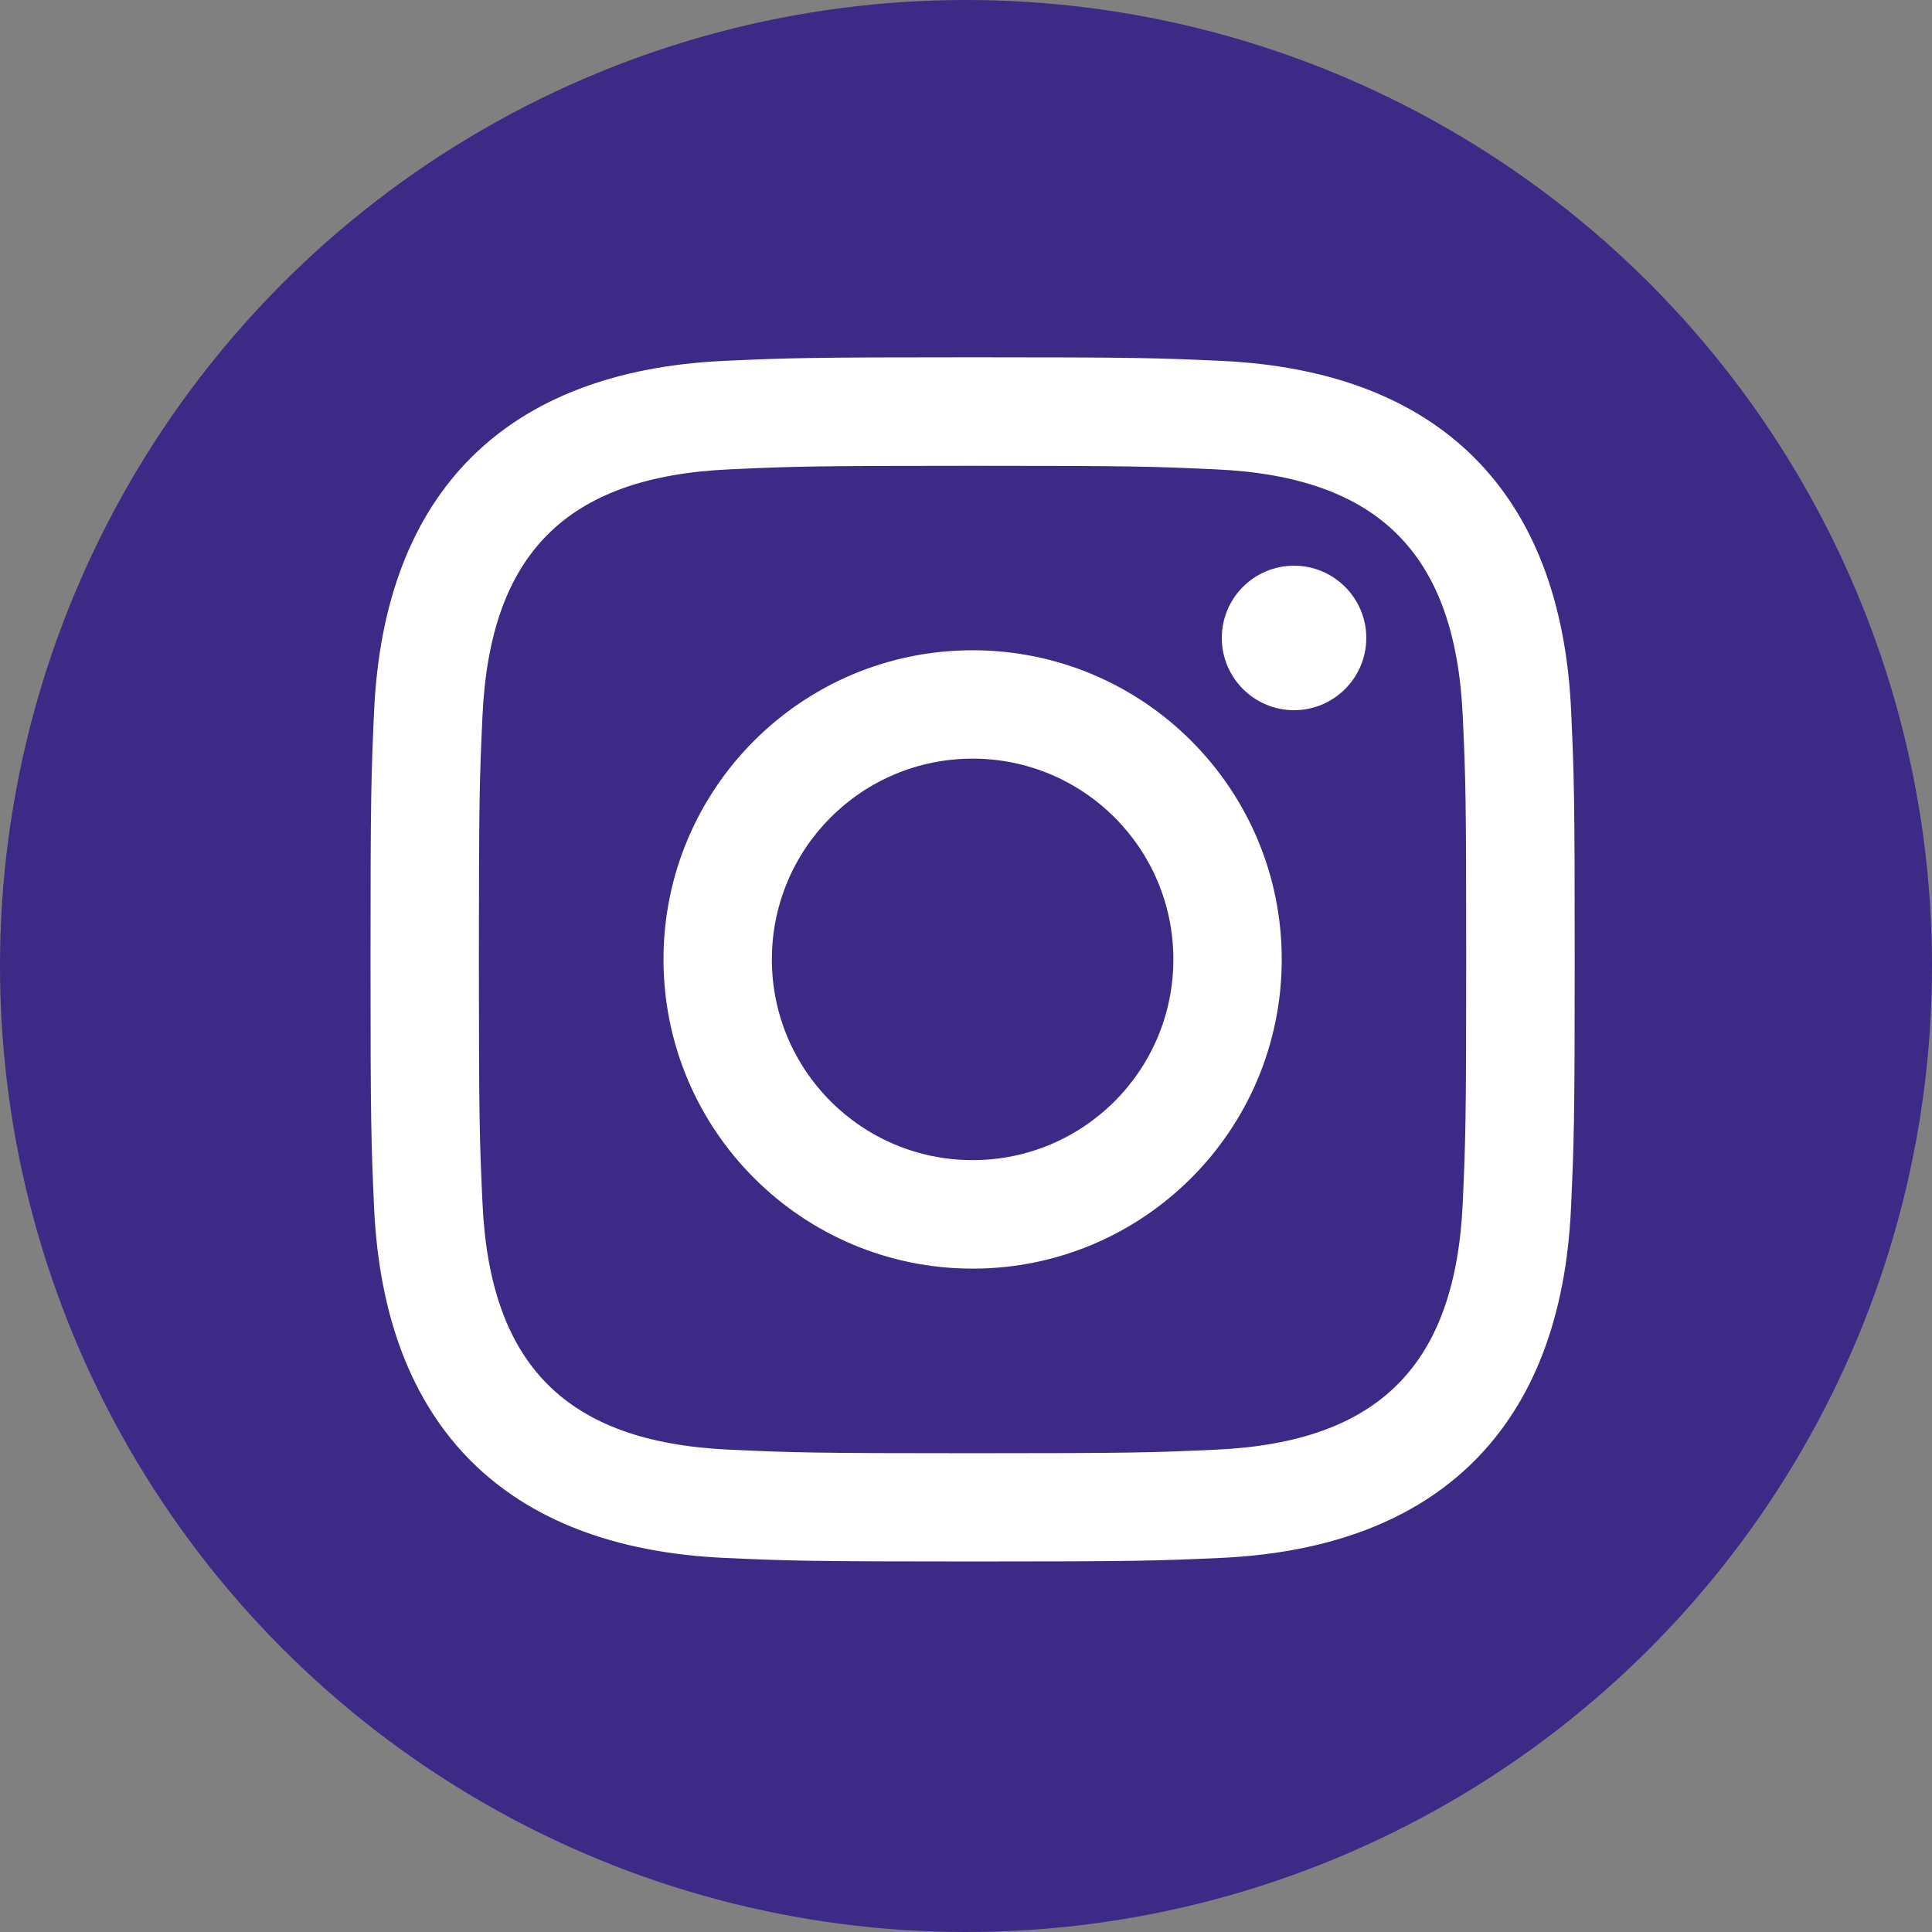
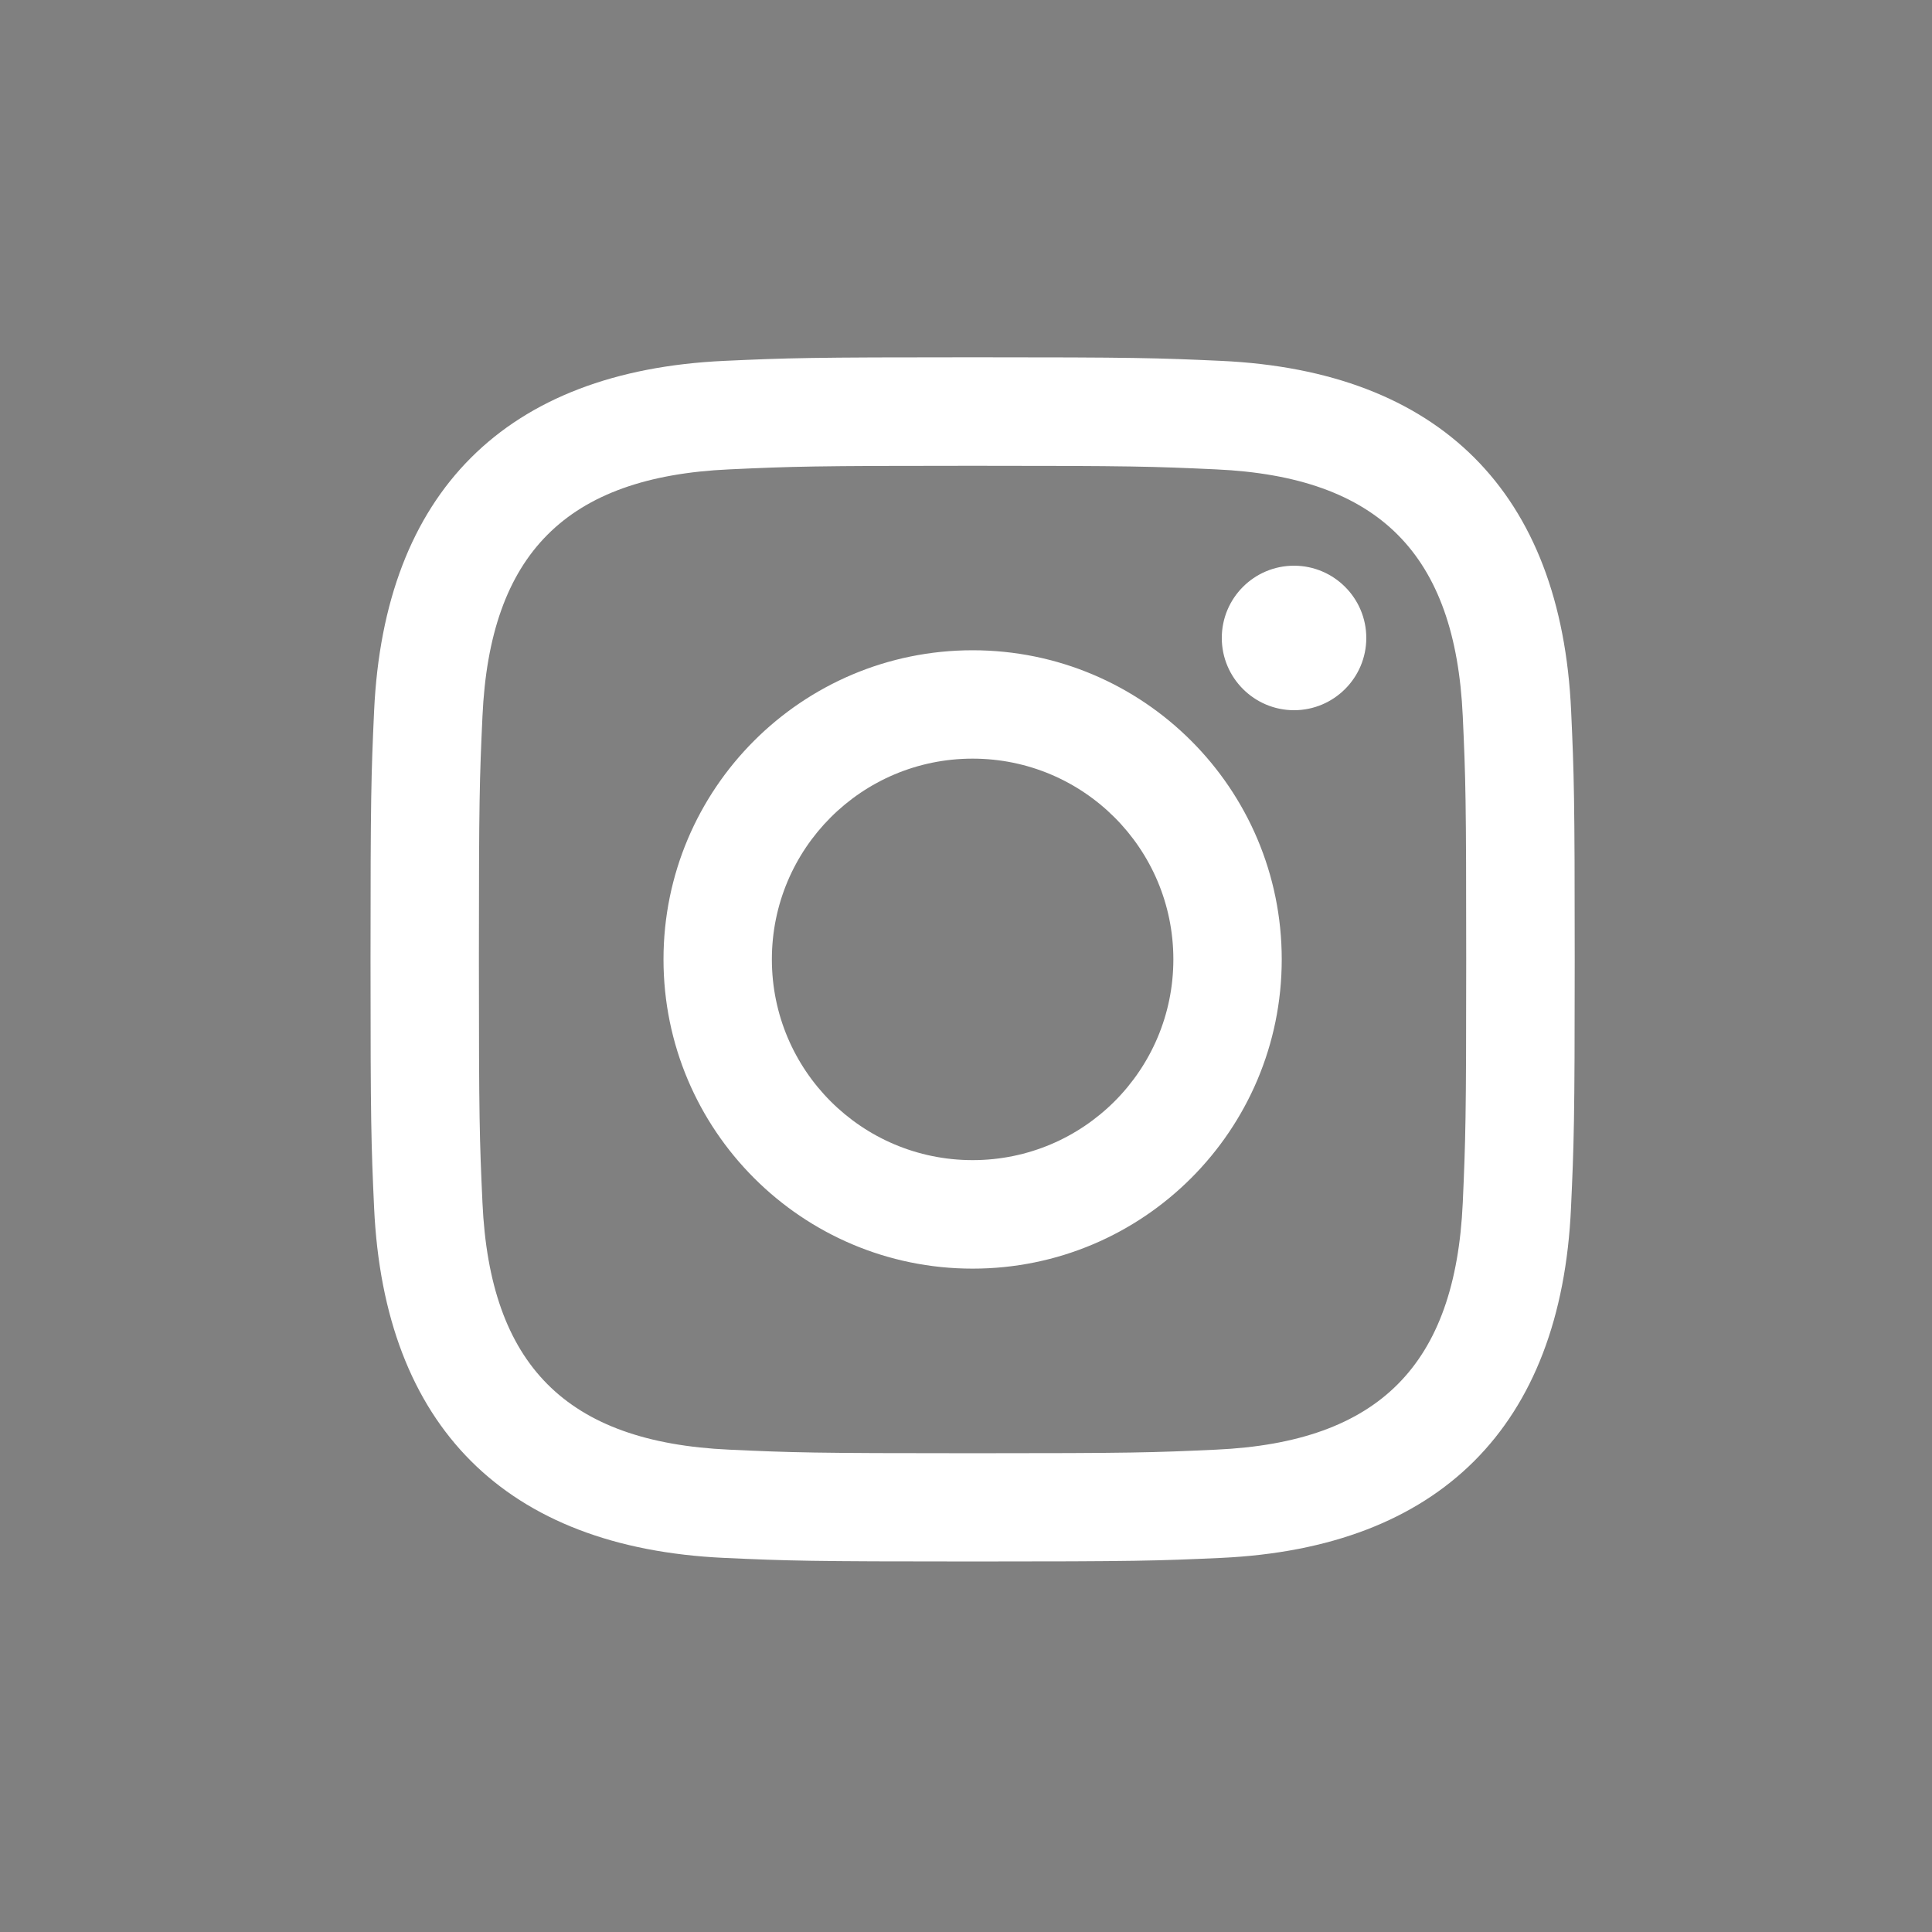
<svg xmlns="http://www.w3.org/2000/svg" version="1.1" id="Layer_1" x="0px" y="0px" viewBox="0 0 146 146" style="enable-background:new 0 0 146 146;" xml:space="preserve">
  <rect x="0" y="0" width="146" height="146" fill="#808080" stroke="none" />
  <style type="text/css">
	.st0{fill:#3D2986;}
	.st1{fill:#FFFFFF;}
</style>
-   <circle class="st0" cx="73" cy="73" r="73" />
-   <path class="st1" d="M73.5,35.2c12.15,0,13.59,0.05,18.39,0.27c12.33,0.56,18.09,6.41,18.65,18.65c0.22,4.8,0.26,6.24,0.26,18.39  c0,12.15-0.05,13.59-0.26,18.39c-0.56,12.23-6.31,18.09-18.65,18.65c-4.8,0.22-6.23,0.27-18.39,0.27c-12.15,0-13.59-0.05-18.39-0.27  c-12.36-0.56-18.09-6.44-18.65-18.65c-0.22-4.8-0.27-6.23-0.27-18.39c0-12.15,0.05-13.59,0.27-18.39  c0.56-12.24,6.31-18.09,18.65-18.65C59.91,35.25,61.35,35.2,73.5,35.2z M73.5,27c-12.36,0-13.9,0.05-18.76,0.27  c-16.52,0.76-25.71,9.93-26.47,26.47C28.05,58.6,28,60.14,28,72.5s0.05,13.91,0.27,18.76c0.76,16.52,9.93,25.71,26.47,26.47  c4.86,0.22,6.4,0.27,18.76,0.27s13.91-0.05,18.76-0.27c16.51-0.76,25.72-9.93,26.46-26.47c0.22-4.85,0.28-6.4,0.28-18.76  s-0.05-13.9-0.27-18.76c-0.74-16.51-9.92-25.71-26.46-26.47C87.41,27.05,85.86,27,73.5,27z M73.5,49.14  c-12.9,0-23.36,10.46-23.36,23.36S60.6,95.87,73.5,95.87S96.86,85.41,96.86,72.5C96.86,59.6,86.4,49.14,73.5,49.14z M73.5,87.67  c-8.38,0-15.17-6.79-15.17-15.17c0-8.38,6.79-15.17,15.17-15.17s15.17,6.79,15.17,15.17C88.67,80.88,81.88,87.67,73.5,87.67z   M97.79,42.75c-3.02,0-5.46,2.45-5.46,5.46s2.45,5.46,5.46,5.46c3.01,0,5.46-2.45,5.46-5.46S100.8,42.75,97.79,42.75z" />
+   <path class="st1" d="M73.5,35.2c12.15,0,13.59,0.05,18.39,0.27c12.33,0.56,18.09,6.41,18.65,18.65c0.22,4.8,0.26,6.24,0.26,18.39  c0,12.15-0.05,13.59-0.26,18.39c-0.56,12.23-6.31,18.09-18.65,18.65c-4.8,0.22-6.23,0.27-18.39,0.27c-12.15,0-13.59-0.05-18.39-0.27  c-12.36-0.56-18.09-6.44-18.65-18.65c-0.22-4.8-0.27-6.23-0.27-18.39c0-12.15,0.05-13.59,0.27-18.39  c0.56-12.24,6.31-18.09,18.65-18.65C59.91,35.25,61.35,35.2,73.5,35.2z M73.5,27c-12.36,0-13.9,0.05-18.76,0.27  c-16.52,0.76-25.71,9.93-26.47,26.47C28.05,58.6,28,60.14,28,72.5s0.05,13.91,0.27,18.76c0.76,16.52,9.93,25.71,26.47,26.47  c4.86,0.22,6.4,0.27,18.76,0.27s13.91-0.05,18.76-0.27c16.51-0.76,25.72-9.93,26.46-26.47c0.22-4.85,0.28-6.4,0.28-18.76  s-0.05-13.9-0.27-18.76c-0.74-16.51-9.92-25.71-26.46-26.47C87.41,27.05,85.86,27,73.5,27z M73.5,49.14  c-12.9,0-23.36,10.46-23.36,23.36S60.6,95.87,73.5,95.87S96.86,85.41,96.86,72.5C96.86,59.6,86.4,49.14,73.5,49.14z M73.5,87.67  c-8.38,0-15.17-6.79-15.17-15.17c0-8.38,6.79-15.17,15.17-15.17s15.17,6.79,15.17,15.17C88.67,80.88,81.88,87.67,73.5,87.67M97.79,42.75c-3.02,0-5.46,2.45-5.46,5.46s2.45,5.46,5.46,5.46c3.01,0,5.46-2.45,5.46-5.46S100.8,42.75,97.79,42.75z" />
</svg>